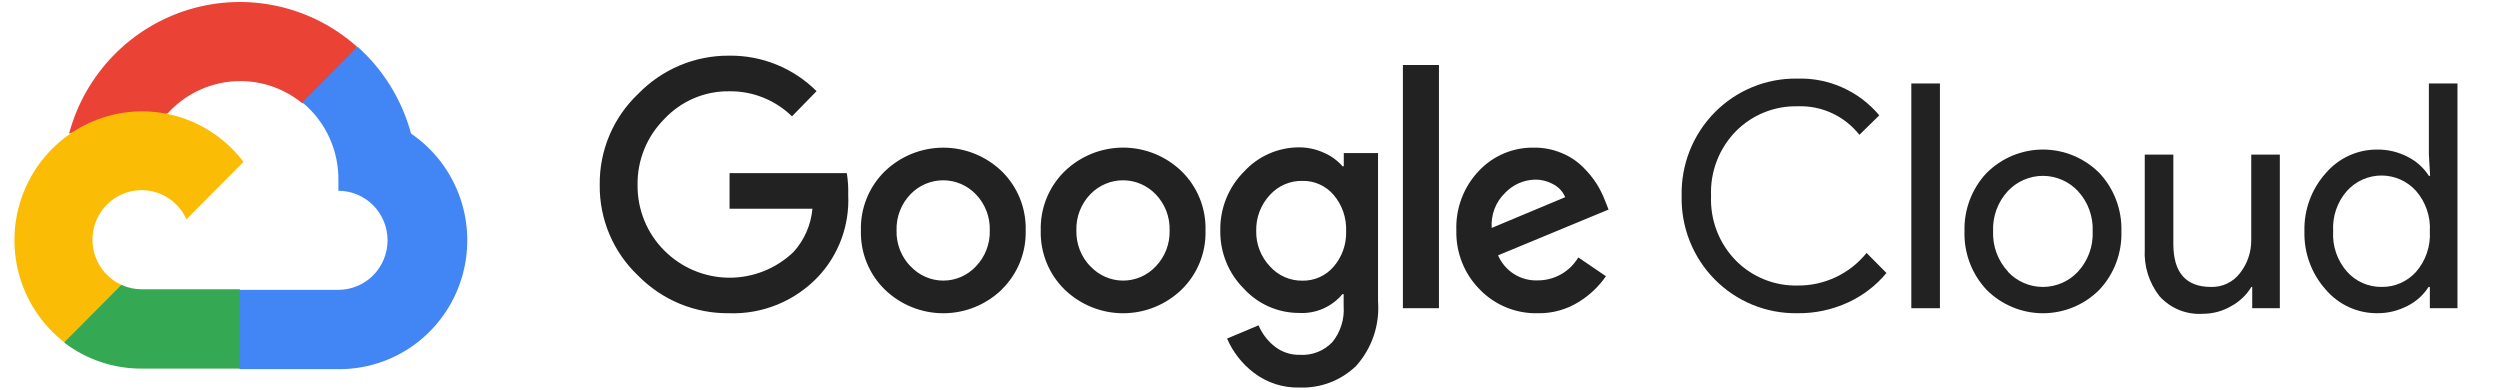
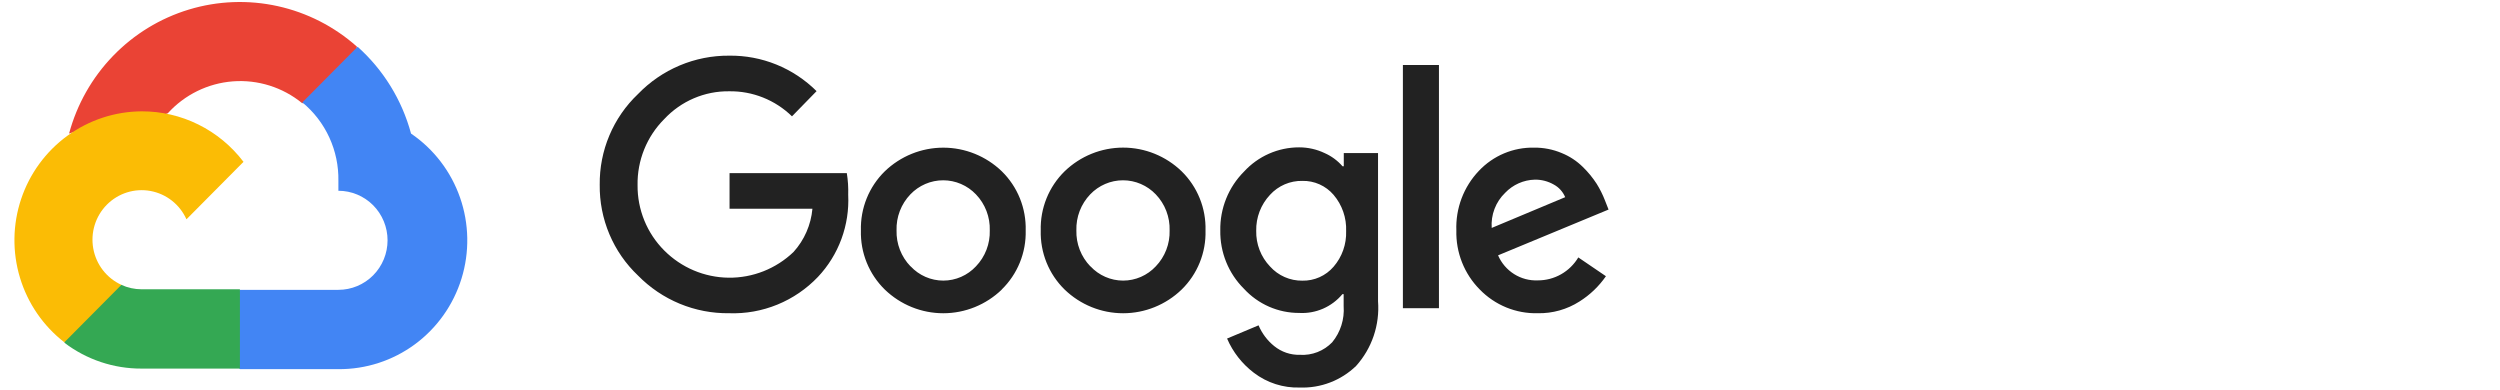
<svg xmlns="http://www.w3.org/2000/svg" width="385" height="60" viewBox="0 0 385 60" fill="none">
  <path d="M46.476 15.878H48.603L54.665 9.771L54.963 7.178C51.49 4.09 47.293 1.945 42.769 0.946C38.244 -0.054 33.541 0.125 29.105 1.466C24.668 2.806 20.644 5.264 17.412 8.607C14.18 11.95 11.848 16.068 10.635 20.571C11.31 20.292 12.058 20.247 12.762 20.443L24.886 18.428C24.886 18.428 25.503 17.4 25.822 17.464C28.42 14.59 32.01 12.825 35.858 12.53C39.705 12.235 43.519 13.433 46.519 15.878H46.476Z" fill="#EA4335" />
  <path d="M63.3 20.571C61.907 15.401 59.046 10.754 55.069 7.199L46.56 15.771C48.334 17.23 49.755 19.076 50.716 21.17C51.678 23.264 52.155 25.55 52.112 27.856V29.378C53.106 29.378 54.091 29.575 55.01 29.959C55.928 30.342 56.763 30.904 57.467 31.612C58.17 32.321 58.727 33.161 59.108 34.087C59.489 35.013 59.684 36.005 59.684 37.006C59.684 38.008 59.489 39 59.108 39.926C58.727 40.851 58.17 41.692 57.467 42.401C56.763 43.109 55.928 43.671 55.01 44.054C54.091 44.438 53.106 44.635 52.112 44.635H36.967L35.457 46.178V55.328L36.967 56.849H52.112C56.341 56.882 60.468 55.543 63.884 53.03C67.299 50.517 69.82 46.963 71.075 42.894C72.33 38.826 72.251 34.458 70.851 30.438C69.451 26.417 66.804 22.958 63.3 20.571Z" fill="#4285F4" />
  <path d="M21.802 56.763H36.947V44.549H21.802C20.723 44.549 19.657 44.315 18.676 43.863L16.549 44.528L10.444 50.635L9.912 52.778C13.335 55.382 17.513 56.782 21.802 56.763Z" fill="#34A853" />
  <path d="M21.802 17.145C17.698 17.169 13.705 18.485 10.379 20.907C7.054 23.329 4.562 26.737 3.253 30.655C1.943 34.572 1.881 38.804 3.075 42.76C4.268 46.715 6.659 50.196 9.911 52.716L18.696 43.866C17.58 43.358 16.602 42.585 15.848 41.612C15.094 40.64 14.585 39.498 14.365 38.284C14.145 37.07 14.22 35.82 14.585 34.642C14.95 33.464 15.593 32.392 16.459 31.52C17.326 30.647 18.389 29.999 19.558 29.632C20.728 29.264 21.968 29.188 23.174 29.41C24.379 29.631 25.512 30.144 26.477 30.904C27.443 31.664 28.21 32.649 28.715 33.773L37.499 24.923C35.656 22.495 33.279 20.529 30.556 19.18C27.833 17.83 24.837 17.134 21.802 17.145Z" fill="#FBBC05" />
  <path d="M112.288 48.236C109.68 48.27 107.093 47.773 104.68 46.775C102.268 45.777 100.081 44.299 98.249 42.429C96.359 40.639 94.86 38.472 93.846 36.067C92.832 33.662 92.325 31.071 92.357 28.458C92.326 25.845 92.833 23.254 93.848 20.849C94.862 18.444 96.361 16.277 98.249 14.486C100.072 12.597 102.255 11.099 104.668 10.083C107.081 9.066 109.673 8.552 112.288 8.572C114.779 8.539 117.253 9.004 119.564 9.942C121.876 10.88 123.979 12.272 125.752 14.036L121.966 17.915C119.373 15.39 115.893 14.004 112.288 14.058C110.417 14.035 108.563 14.404 106.842 15.141C105.121 15.879 103.571 16.97 102.29 18.343C100.96 19.673 99.91 21.261 99.205 23.01C98.499 24.759 98.152 26.634 98.185 28.522C98.169 30.388 98.525 32.239 99.23 33.965C99.935 35.691 100.975 37.257 102.29 38.572C104.924 41.217 108.479 42.721 112.197 42.765C115.916 42.809 119.505 41.389 122.2 38.808C123.868 36.967 124.892 34.626 125.114 32.143H112.351V26.658H130.41C130.588 27.762 130.659 28.882 130.623 30.001C130.735 32.316 130.38 34.63 129.58 36.803C128.779 38.976 127.549 40.963 125.965 42.643C124.203 44.491 122.074 45.944 119.718 46.908C117.361 47.872 114.829 48.324 112.288 48.236ZM154.276 44.593C151.852 46.934 148.625 48.24 145.268 48.24C141.911 48.24 138.683 46.934 136.26 44.593C135.053 43.415 134.103 41.997 133.47 40.429C132.836 38.862 132.533 37.178 132.58 35.486C132.535 33.794 132.838 32.111 133.472 30.544C134.105 28.976 135.054 27.558 136.26 26.379C138.686 24.044 141.912 22.74 145.268 22.74C148.623 22.74 151.85 24.044 154.276 26.379C155.481 27.558 156.431 28.976 157.064 30.544C157.697 32.111 158.001 33.794 157.956 35.486C158 37.18 157.693 38.864 157.056 40.432C156.419 42 155.465 43.417 154.255 44.593H154.276ZM140.237 41.015C140.882 41.708 141.661 42.261 142.526 42.639C143.392 43.017 144.325 43.212 145.268 43.212C146.211 43.212 147.144 43.017 148.009 42.639C148.875 42.261 149.654 41.708 150.298 41.015C151.001 40.283 151.552 39.417 151.917 38.467C152.282 37.518 152.455 36.504 152.425 35.486C152.457 34.465 152.285 33.448 151.919 32.494C151.554 31.541 151.003 30.671 150.298 29.936C149.645 29.25 148.861 28.704 147.993 28.331C147.125 27.957 146.19 27.765 145.247 27.765C144.303 27.765 143.369 27.957 142.5 28.331C141.632 28.704 140.848 29.25 140.195 29.936C139.49 30.671 138.939 31.541 138.574 32.494C138.208 33.448 138.036 34.465 138.068 35.486C138.041 36.506 138.217 37.52 138.586 38.47C138.955 39.419 139.509 40.285 140.216 41.015H140.237ZM181.97 44.593C179.547 46.934 176.319 48.24 172.962 48.24C169.605 48.24 166.378 46.934 163.954 44.593C162.748 43.415 161.798 41.997 161.164 40.429C160.531 38.862 160.228 37.178 160.274 35.486C160.229 33.794 160.533 32.111 161.166 30.544C161.8 28.976 162.749 27.558 163.954 26.379C166.378 24.039 169.605 22.732 172.962 22.732C176.319 22.732 179.547 24.039 181.97 26.379C183.176 27.558 184.125 28.976 184.758 30.544C185.392 32.111 185.695 33.794 185.65 35.486C185.697 37.178 185.394 38.862 184.76 40.429C184.127 41.997 183.177 43.415 181.97 44.593ZM167.932 41.015C168.576 41.708 169.355 42.261 170.221 42.639C171.086 43.017 172.019 43.212 172.962 43.212C173.905 43.212 174.839 43.017 175.704 42.639C176.569 42.261 177.348 41.708 177.993 41.015C178.696 40.283 179.246 39.417 179.611 38.467C179.977 37.518 180.15 36.504 180.12 35.486C180.151 34.465 179.979 33.448 179.614 32.494C179.249 31.541 178.697 30.671 177.993 29.936C177.34 29.25 176.555 28.704 175.687 28.331C174.819 27.957 173.885 27.765 172.941 27.765C171.997 27.765 171.063 27.957 170.195 28.331C169.327 28.704 168.542 29.25 167.889 29.936C167.185 30.671 166.634 31.541 166.268 32.494C165.903 33.448 165.731 34.465 165.762 35.486C165.735 36.506 165.912 37.52 166.281 38.47C166.65 39.419 167.204 40.285 167.911 41.015H167.932ZM200.178 59.679C197.629 59.761 195.129 58.959 193.095 57.408C191.29 56.04 189.868 54.224 188.969 52.136L193.818 50.101C194.346 51.348 195.172 52.445 196.222 53.293C197.346 54.206 198.756 54.685 200.199 54.643C201.115 54.7 202.031 54.556 202.886 54.224C203.741 53.891 204.515 53.376 205.156 52.715C206.437 51.158 207.07 49.161 206.921 47.143V45.301H206.73C205.919 46.27 204.895 47.037 203.74 47.539C202.584 48.041 201.328 48.265 200.072 48.193C198.475 48.198 196.894 47.869 195.43 47.228C193.965 46.586 192.649 45.645 191.564 44.465C190.386 43.294 189.456 41.895 188.831 40.351C188.206 38.808 187.898 37.153 187.926 35.486C187.897 33.81 188.204 32.145 188.829 30.591C189.454 29.037 190.384 27.626 191.564 26.443C192.646 25.258 193.962 24.313 195.426 23.667C196.891 23.022 198.473 22.69 200.072 22.693C201.425 22.691 202.762 22.991 203.986 23.572C205.045 24.038 205.989 24.733 206.751 25.608H206.942V23.572H212.217V46.393C212.356 48.199 212.128 50.014 211.546 51.727C210.965 53.44 210.042 55.016 208.835 56.358C207.686 57.466 206.327 58.331 204.84 58.901C203.354 59.471 201.768 59.736 200.178 59.679ZM200.561 43.222C201.469 43.242 202.371 43.06 203.202 42.69C204.032 42.32 204.772 41.77 205.368 41.079C206.681 39.564 207.373 37.603 207.304 35.593C207.383 33.55 206.691 31.552 205.368 30.001C204.773 29.309 204.034 28.758 203.203 28.387C202.372 28.017 201.47 27.836 200.561 27.858C199.628 27.838 198.701 28.02 197.843 28.389C196.985 28.759 196.215 29.308 195.584 30.001C194.177 31.496 193.412 33.49 193.457 35.551C193.435 36.561 193.612 37.566 193.977 38.507C194.342 39.449 194.888 40.308 195.584 41.036C196.212 41.736 196.98 42.292 197.839 42.669C198.697 43.046 199.625 43.234 200.561 43.222ZM221.598 10.008V47.465H216.046V10.008H221.598ZM236.828 48.236C235.165 48.279 233.511 47.976 231.971 47.346C230.43 46.715 229.035 45.771 227.873 44.572C226.694 43.382 225.767 41.963 225.149 40.401C224.531 38.839 224.235 37.167 224.278 35.486C224.215 33.801 224.49 32.121 225.085 30.545C225.681 28.97 226.586 27.531 227.745 26.315C228.838 25.154 230.159 24.237 231.624 23.62C233.089 23.004 234.666 22.703 236.253 22.736C237.713 22.721 239.161 23.005 240.507 23.572C241.721 24.065 242.826 24.793 243.762 25.715C244.565 26.496 245.279 27.366 245.889 28.308C246.383 29.103 246.803 29.942 247.144 30.815L247.718 32.272L230.702 39.322C231.216 40.513 232.077 41.519 233.171 42.208C234.264 42.897 235.539 43.235 236.828 43.179C238.081 43.183 239.314 42.859 240.406 42.239C241.499 41.619 242.413 40.725 243.06 39.643L247.314 42.536C246.228 44.101 244.839 45.428 243.23 46.436C241.317 47.654 239.091 48.28 236.828 48.236ZM229.723 35.101L241.039 30.365C240.691 29.53 240.067 28.841 239.274 28.415C238.385 27.91 237.38 27.651 236.36 27.665C234.629 27.71 232.985 28.442 231.786 29.701C231.069 30.392 230.512 31.235 230.156 32.168C229.799 33.102 229.651 34.103 229.723 35.101Z" fill="#222222" />
-   <path d="M276.796 48.234C274.435 48.275 272.09 47.835 269.902 46.94C267.714 46.046 265.728 44.715 264.064 43.028C262.399 41.341 261.09 39.332 260.215 37.123C259.34 34.913 258.917 32.548 258.972 30.17C258.917 27.791 259.34 25.427 260.215 23.217C261.09 21.008 262.399 18.999 264.064 17.312C265.728 15.624 267.714 14.294 269.902 13.399C272.09 12.504 274.435 12.064 276.796 12.105C279.186 12.03 281.562 12.5 283.746 13.479C285.93 14.459 287.866 15.923 289.41 17.763L286.347 20.763C285.214 19.327 283.76 18.18 282.104 17.417C280.448 16.654 278.637 16.295 276.818 16.37C275.066 16.33 273.325 16.647 271.698 17.303C270.072 17.958 268.593 18.938 267.352 20.184C266.062 21.491 265.054 23.053 264.391 24.771C263.729 26.49 263.426 28.328 263.502 30.17C263.426 32.012 263.729 33.85 264.391 35.568C265.054 37.286 266.062 38.848 267.352 40.156C268.593 41.401 270.072 42.381 271.698 43.037C273.325 43.692 275.066 44.01 276.818 43.97C278.85 43.993 280.862 43.554 282.704 42.686C284.545 41.818 286.168 40.543 287.453 38.956L290.516 42.041C288.912 43.973 286.899 45.518 284.624 46.563C282.172 47.703 279.497 48.274 276.796 48.234Z" fill="#222222" />
-   <path d="M298.747 47.463H294.344V12.855H298.747V47.463Z" fill="#222222" />
-   <path d="M305.936 26.635C308.244 24.327 311.363 23.031 314.615 23.031C317.866 23.031 320.986 24.327 323.293 26.635C324.422 27.835 325.303 29.248 325.887 30.793C326.471 32.337 326.746 33.983 326.697 35.635C326.746 37.287 326.471 38.933 325.887 40.477C325.303 42.022 324.422 43.435 323.293 44.635C320.986 46.943 317.866 48.239 314.615 48.239C311.363 48.239 308.244 46.943 305.936 44.635C304.808 43.435 303.927 42.022 303.343 40.477C302.758 38.933 302.483 37.287 302.533 35.635C302.483 33.983 302.758 32.337 303.343 30.793C303.927 29.248 304.808 27.835 305.936 26.635ZM309.212 41.849C309.906 42.588 310.742 43.176 311.669 43.578C312.596 43.98 313.595 44.188 314.604 44.188C315.614 44.188 316.612 43.98 317.539 43.578C318.467 43.176 319.303 42.588 319.996 41.849C320.766 41.017 321.363 40.039 321.754 38.973C322.145 37.906 322.321 36.771 322.272 35.635C322.321 34.499 322.145 33.364 321.754 32.297C321.363 31.231 320.766 30.253 319.996 29.421C319.303 28.682 318.467 28.094 317.539 27.692C316.612 27.29 315.614 27.082 314.604 27.082C313.595 27.082 312.596 27.29 311.669 27.692C310.742 28.094 309.906 28.682 309.212 29.421C308.442 30.253 307.845 31.231 307.454 32.297C307.063 33.364 306.887 34.499 306.936 35.635C306.893 36.769 307.074 37.901 307.468 38.964C307.863 40.027 308.463 41 309.233 41.828L309.212 41.849Z" fill="#222222" />
-   <path d="M351.095 47.466H346.841V44.187H346.713C345.956 45.432 344.884 46.453 343.607 47.144C342.283 47.918 340.778 48.324 339.247 48.323C338.004 48.409 336.757 48.21 335.601 47.743C334.444 47.275 333.408 46.551 332.568 45.623C330.957 43.57 330.147 40.993 330.292 38.38V23.809H334.695V37.566C334.695 41.98 336.631 44.187 340.502 44.187C341.362 44.214 342.216 44.034 342.993 43.661C343.77 43.288 344.447 42.734 344.969 42.044C346.11 40.587 346.718 38.779 346.692 36.923V23.809H351.095V47.466Z" fill="#222222" />
-   <path d="M366.049 48.234C364.555 48.239 363.078 47.918 361.72 47.293C360.361 46.668 359.153 45.753 358.179 44.613C355.973 42.159 354.792 38.943 354.882 35.634C354.792 32.325 355.973 29.109 358.179 26.655C359.153 25.515 360.361 24.601 361.72 23.975C363.078 23.35 364.555 23.029 366.049 23.034C367.722 23.007 369.375 23.405 370.856 24.191C372.157 24.851 373.259 25.85 374.047 27.084H374.238L374.047 23.805V12.855H378.45V47.463H374.196V44.184H374.004C373.216 45.418 372.115 46.417 370.813 47.077C369.345 47.856 367.708 48.254 366.049 48.234ZM366.772 44.184C367.767 44.199 368.754 44 369.667 43.601C370.58 43.202 371.399 42.612 372.068 41.87C373.564 40.154 374.328 37.914 374.196 35.634C374.328 33.355 373.564 31.114 372.068 29.398C371.395 28.652 370.574 28.056 369.658 27.648C368.742 27.241 367.752 27.03 366.751 27.03C365.75 27.03 364.759 27.241 363.844 27.648C362.928 28.056 362.107 28.652 361.433 29.398C360.69 30.242 360.12 31.226 359.755 32.292C359.39 33.358 359.237 34.487 359.306 35.613C359.237 36.739 359.39 37.867 359.755 38.933C360.12 40 360.69 40.983 361.433 41.827C362.103 42.582 362.927 43.184 363.848 43.59C364.769 43.997 365.766 44.199 366.772 44.184Z" fill="#222222" />
</svg>